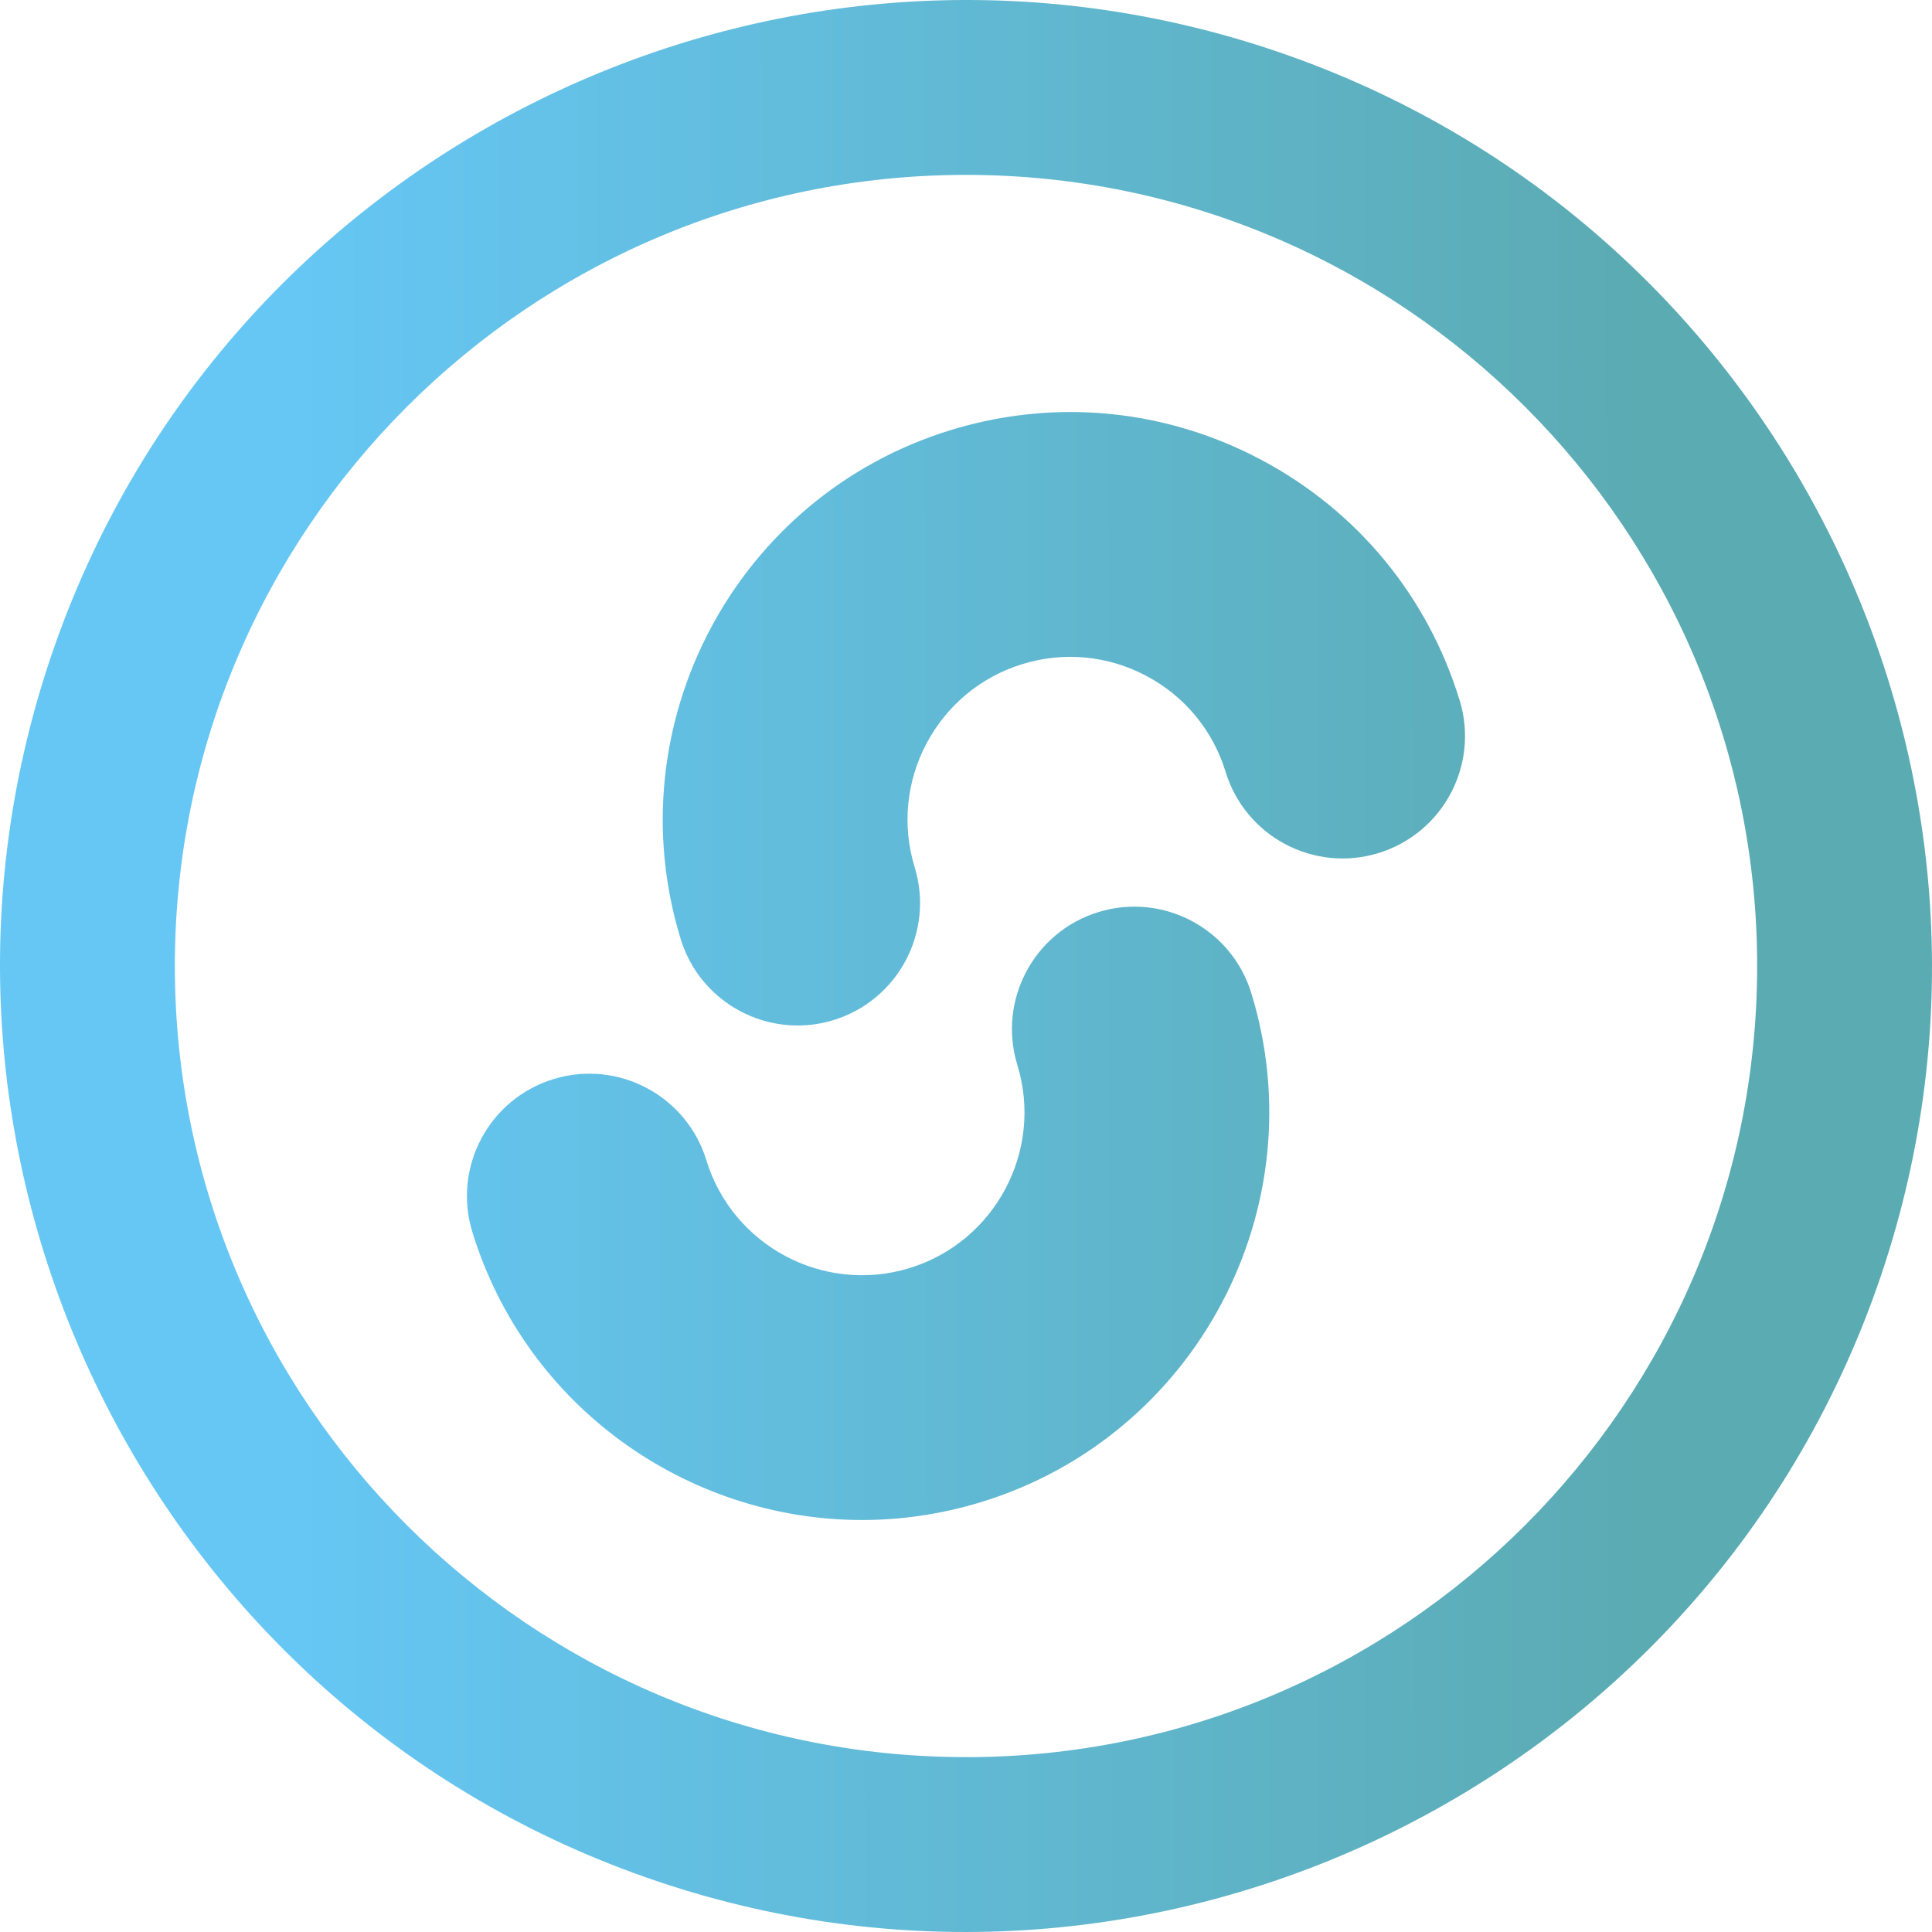
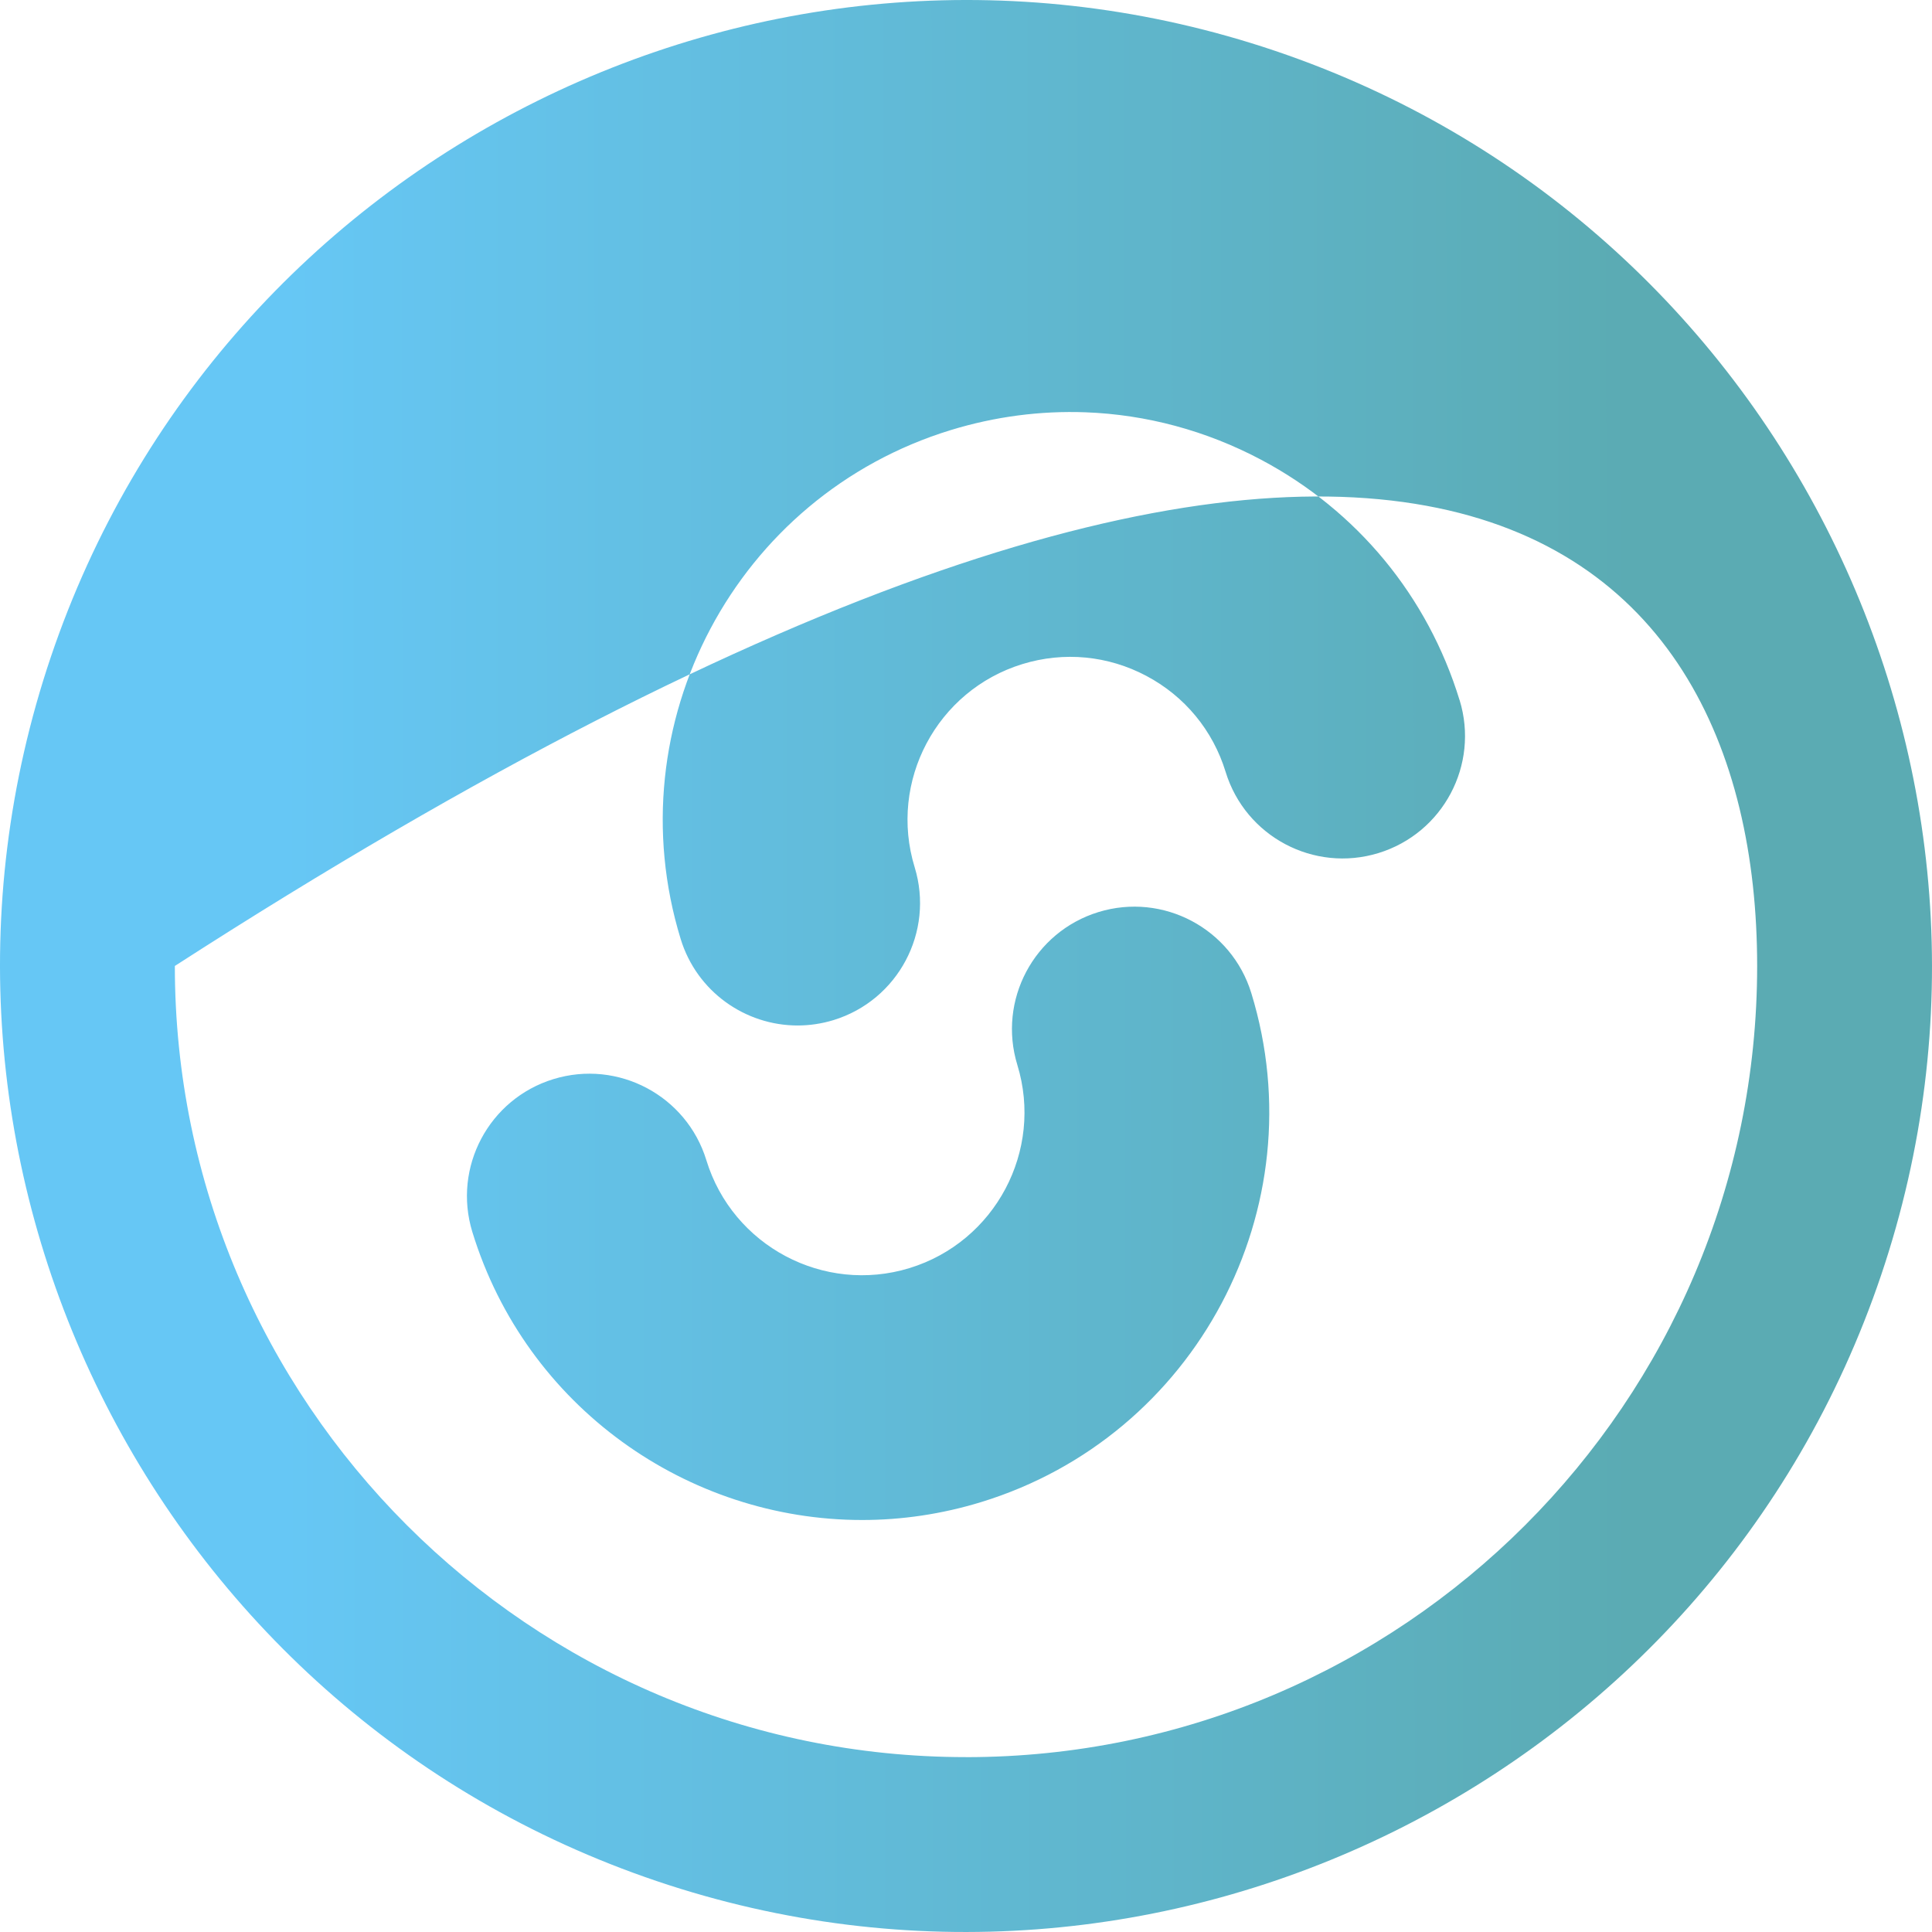
<svg xmlns="http://www.w3.org/2000/svg" width="52" height="52" viewBox="0 0 52 52" fill="none">
-   <path d="M34.32 1.369C20.738 -3.218 5.957 4.099 1.369 17.68C-3.218 31.262 4.099 46.044 17.68 50.631C31.262 55.218 46.044 47.901 50.631 34.32C55.218 20.738 47.901 5.957 34.32 1.369V1.369ZM26 47.293C14.258 47.293 4.706 37.741 4.706 25.999C4.706 14.258 14.258 4.707 26 4.707C37.742 4.707 47.294 14.259 47.294 26C47.294 37.741 37.742 47.294 26 47.294V47.293ZM33.68 26.732C35.452 32.512 32.191 38.656 26.41 40.428C25.344 40.755 24.265 40.911 23.203 40.911C18.511 40.911 14.159 37.872 12.713 33.158C12.18 31.419 13.158 29.577 14.897 29.044C16.636 28.511 18.479 29.488 19.012 31.228C19.719 33.536 22.173 34.838 24.479 34.131C26.787 33.423 28.089 30.97 27.382 28.663C26.849 26.924 27.827 25.082 29.566 24.548C31.306 24.015 33.147 24.993 33.68 26.732V26.732ZM39.286 18.845C39.819 20.584 38.841 22.426 37.102 22.96C35.363 23.494 33.521 22.515 32.988 20.776C32.646 19.658 31.888 18.74 30.855 18.192C29.822 17.644 28.638 17.531 27.521 17.873C25.213 18.58 23.911 21.033 24.618 23.341C25.151 25.08 24.173 26.922 22.434 27.456C22.113 27.554 21.788 27.601 21.468 27.601C20.058 27.601 18.754 26.69 18.32 25.272C16.548 19.491 19.809 13.348 25.589 11.576C26.783 11.21 28.007 11.052 29.219 11.097C30.85 11.158 32.459 11.587 33.943 12.374C36.53 13.748 38.427 16.046 39.285 18.846L39.286 18.845Z" fill="url(#paint0_linear_6349_2156)" />
+   <path d="M34.32 1.369C20.738 -3.218 5.957 4.099 1.369 17.68C-3.218 31.262 4.099 46.044 17.68 50.631C31.262 55.218 46.044 47.901 50.631 34.32C55.218 20.738 47.901 5.957 34.32 1.369V1.369ZM26 47.293C14.258 47.293 4.706 37.741 4.706 25.999C37.742 4.707 47.294 14.259 47.294 26C47.294 37.741 37.742 47.294 26 47.294V47.293ZM33.68 26.732C35.452 32.512 32.191 38.656 26.41 40.428C25.344 40.755 24.265 40.911 23.203 40.911C18.511 40.911 14.159 37.872 12.713 33.158C12.18 31.419 13.158 29.577 14.897 29.044C16.636 28.511 18.479 29.488 19.012 31.228C19.719 33.536 22.173 34.838 24.479 34.131C26.787 33.423 28.089 30.97 27.382 28.663C26.849 26.924 27.827 25.082 29.566 24.548C31.306 24.015 33.147 24.993 33.68 26.732V26.732ZM39.286 18.845C39.819 20.584 38.841 22.426 37.102 22.96C35.363 23.494 33.521 22.515 32.988 20.776C32.646 19.658 31.888 18.74 30.855 18.192C29.822 17.644 28.638 17.531 27.521 17.873C25.213 18.58 23.911 21.033 24.618 23.341C25.151 25.08 24.173 26.922 22.434 27.456C22.113 27.554 21.788 27.601 21.468 27.601C20.058 27.601 18.754 26.69 18.32 25.272C16.548 19.491 19.809 13.348 25.589 11.576C26.783 11.21 28.007 11.052 29.219 11.097C30.85 11.158 32.459 11.587 33.943 12.374C36.53 13.748 38.427 16.046 39.285 18.846L39.286 18.845Z" fill="url(#paint0_linear_6349_2156)" />
  <defs>
    <linearGradient id="paint0_linear_6349_2156" x1="-1.31185e-07" y1="23.494" x2="52" y2="23.453" gradientUnits="userSpaceOnUse">
      <stop offset="0.146" stop-color="#66C7F5" />
      <stop offset="0.844" stop-color="#5BABB3" />
    </linearGradient>
  </defs>
</svg>